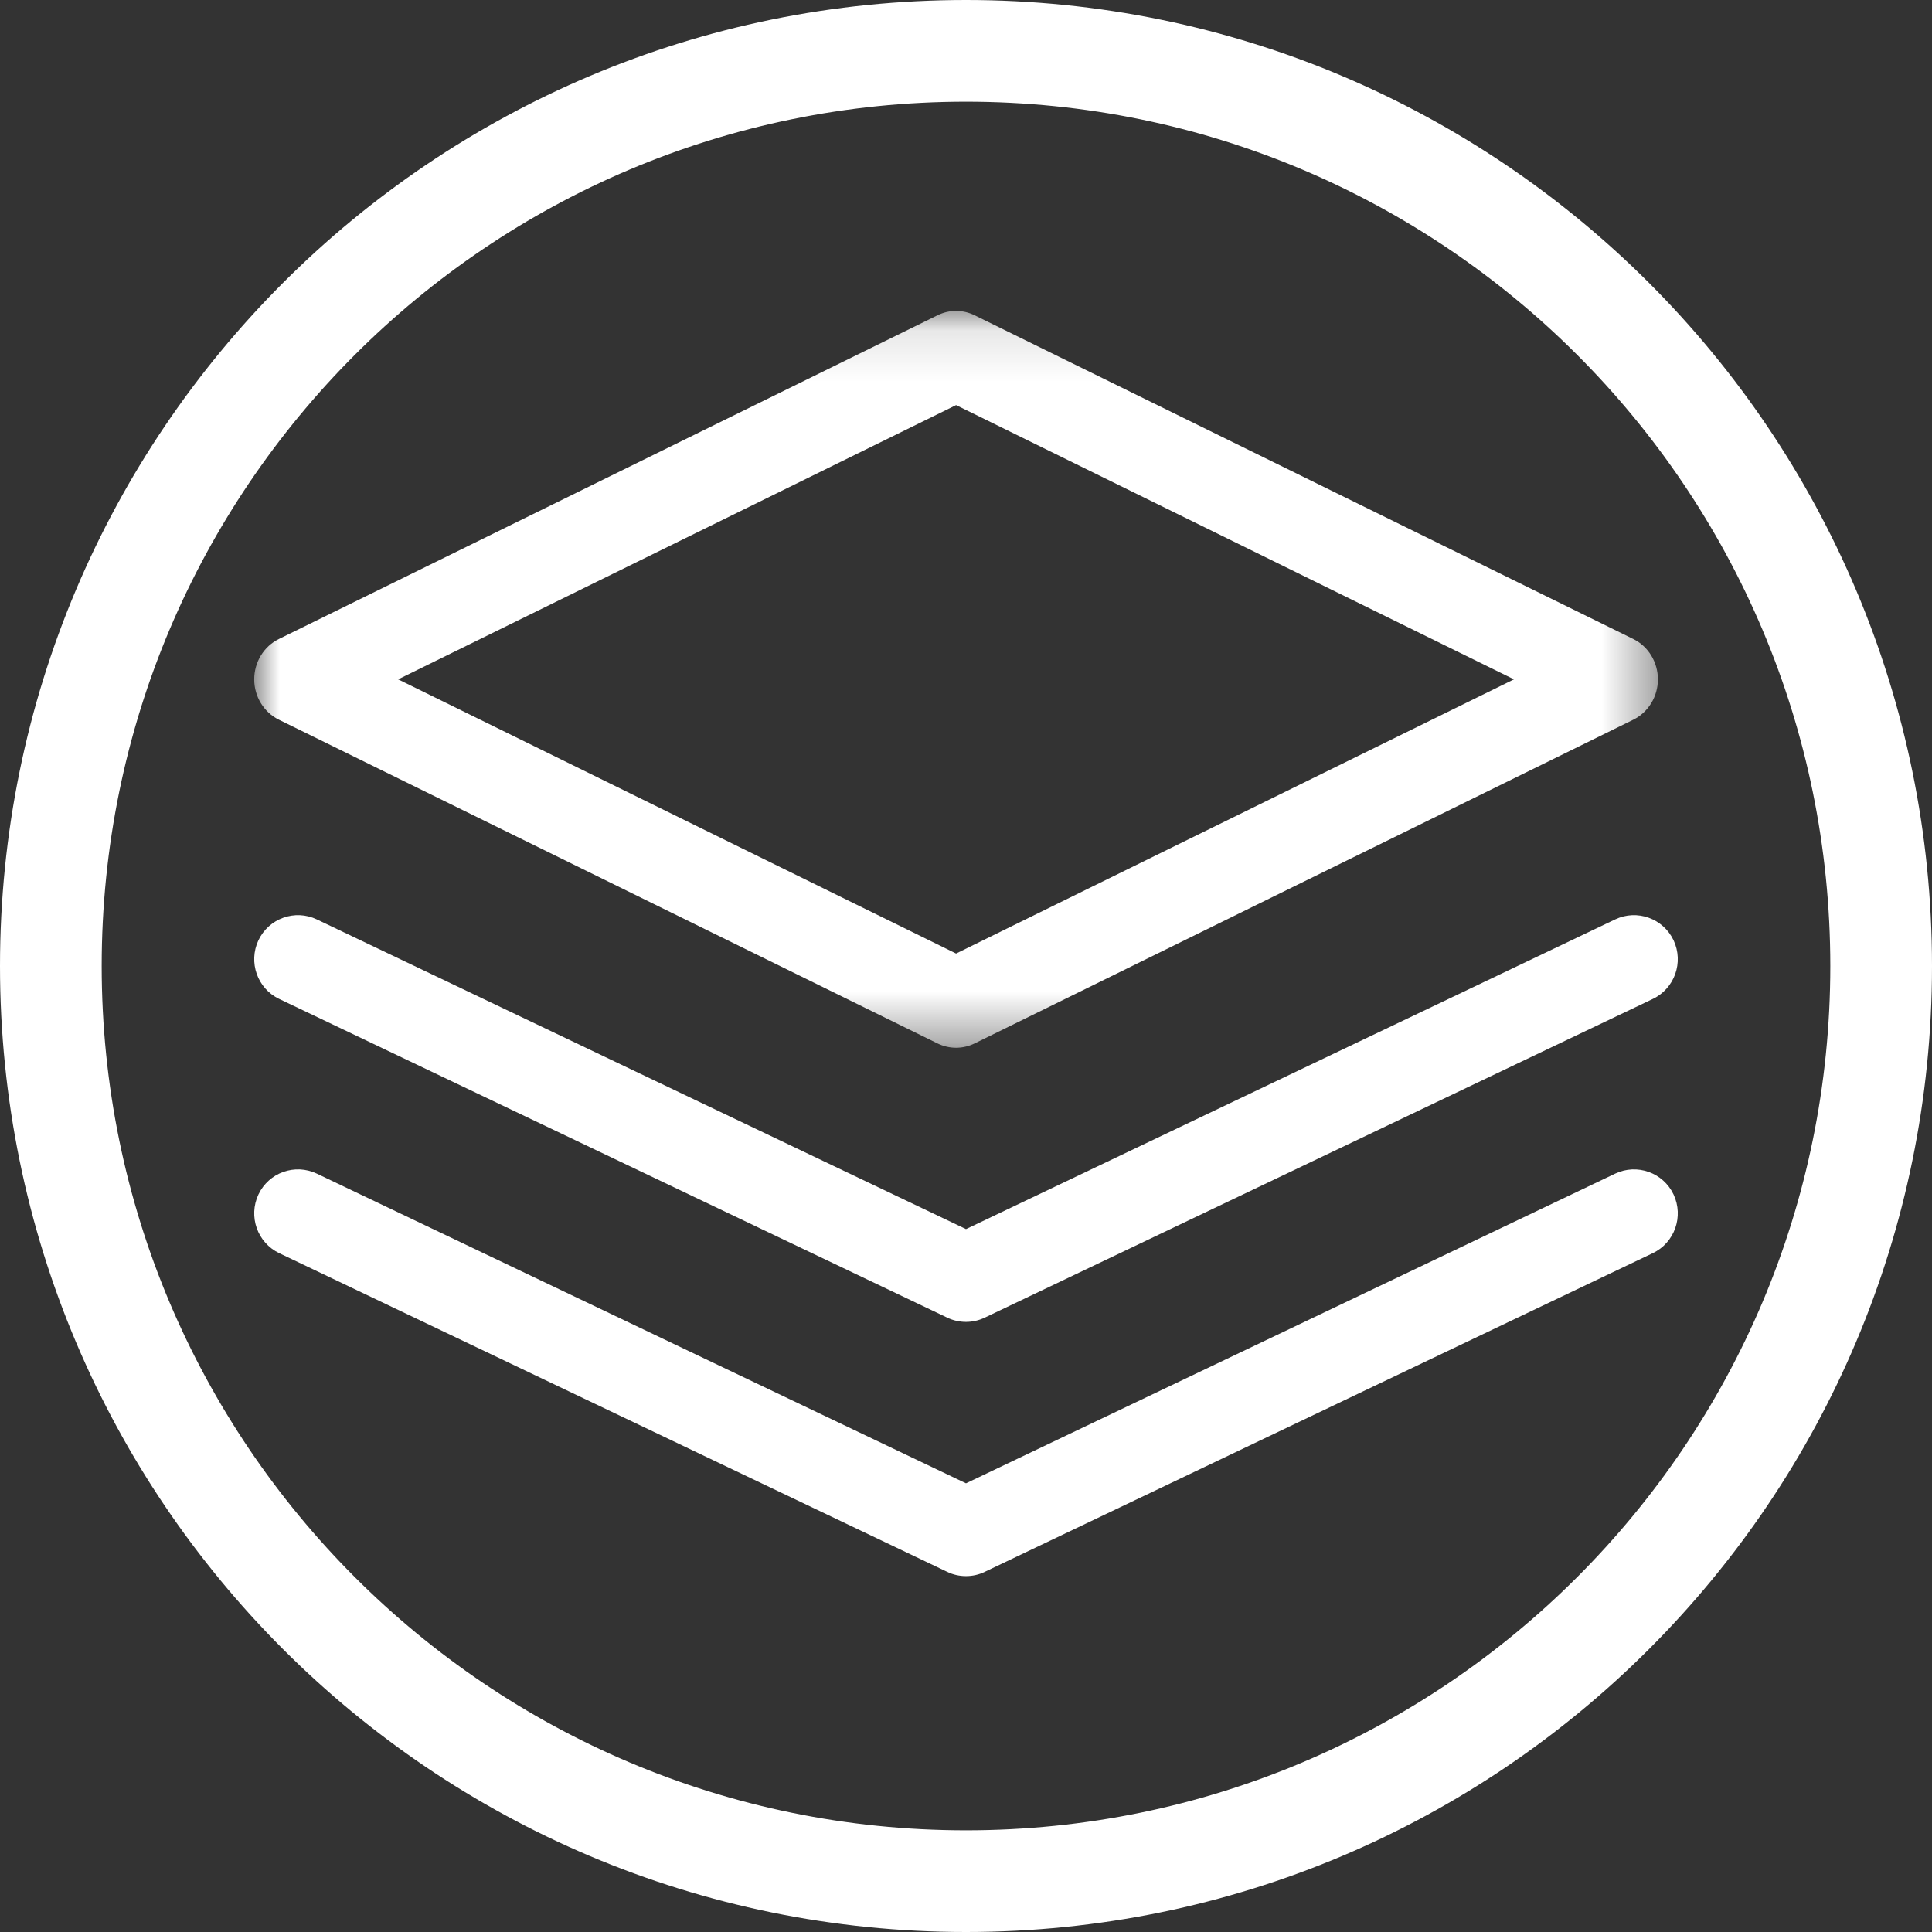
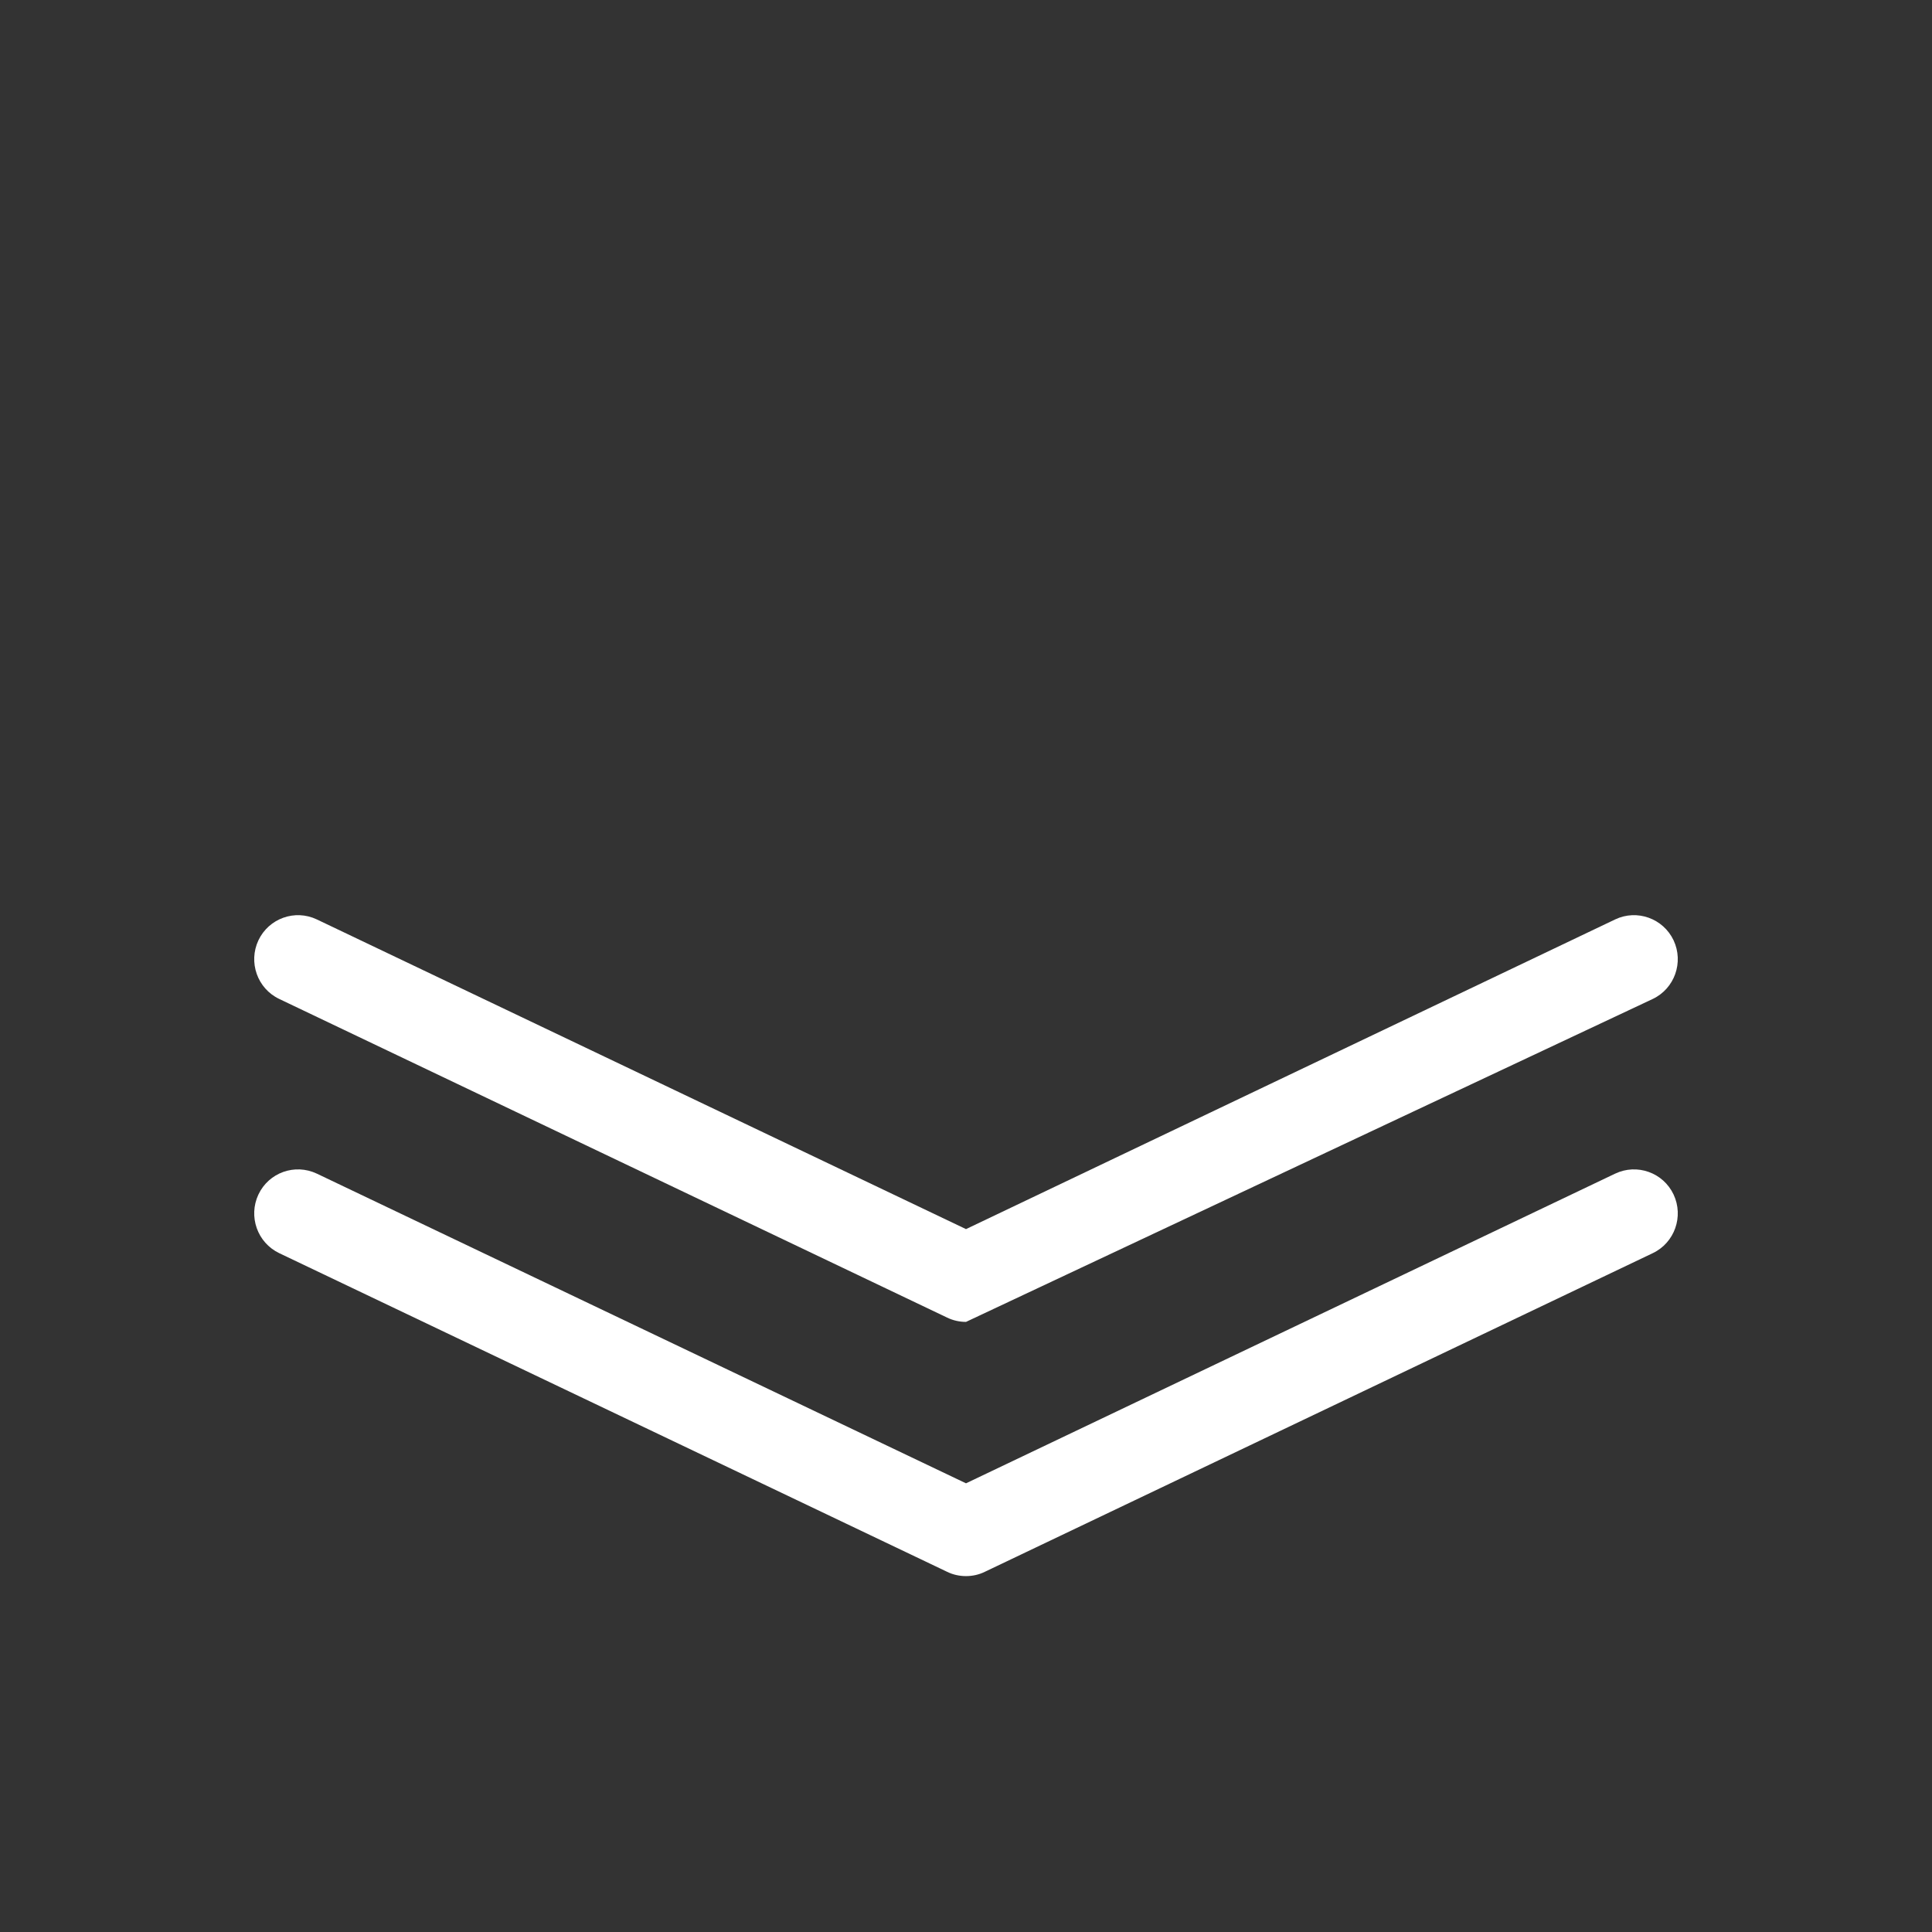
<svg xmlns="http://www.w3.org/2000/svg" width="38" height="38" viewBox="0 0 38 38" fill="none">
  <rect x="0" y="0" width="38" height="38" fill="#333333" stroke="none" />
-   <path fill-rule="evenodd" clip-rule="evenodd" d="M19 37C28.941 37 37 28.941 37 19C37 9.059 28.941 1 19 1C9.059 1 1 9.059 1 19C1 28.941 9.059 37 19 37Z" stroke="white" stroke-width="2" />
  <mask id="mask0" maskUnits="userSpaceOnUse" x="5" y="6" width="28" height="15">
-     <path fill-rule="evenodd" clip-rule="evenodd" d="M5 6.115H32.609V20.608H5V6.115Z" fill="white" />
-   </mask>
+     </mask>
  <g mask="url(#mask0)">
-     <path fill-rule="evenodd" clip-rule="evenodd" d="M18.805 7.968L29.778 13.362L18.805 18.755L7.831 13.362L18.805 7.968ZM5.486 14.156L18.44 20.523C18.555 20.579 18.68 20.608 18.805 20.608C18.929 20.608 19.054 20.579 19.169 20.523L32.124 14.156C32.42 14.01 32.609 13.701 32.609 13.362C32.609 13.023 32.42 12.713 32.124 12.568L19.169 6.201C18.939 6.087 18.67 6.087 18.44 6.201L5.486 12.568C5.189 12.713 5 13.023 5 13.362C5 13.701 5.189 14.01 5.486 14.156V14.156Z" fill="white" />
-   </g>
-   <path fill-rule="evenodd" clip-rule="evenodd" d="M32.917 18.494C32.712 18.063 32.197 17.879 31.768 18.084L19 24.175L6.232 18.084C5.801 17.879 5.288 18.063 5.083 18.494C4.88 18.927 5.062 19.443 5.492 19.648L18.63 25.916C18.746 25.972 18.873 26 19 26C19.126 26 19.253 25.972 19.369 25.916L32.508 19.648C32.938 19.443 33.12 18.927 32.917 18.494" fill="white" />
+     </g>
+   <path fill-rule="evenodd" clip-rule="evenodd" d="M32.917 18.494C32.712 18.063 32.197 17.879 31.768 18.084L19 24.175L6.232 18.084C5.801 17.879 5.288 18.063 5.083 18.494C4.88 18.927 5.062 19.443 5.492 19.648L18.63 25.916C18.746 25.972 18.873 26 19 26L32.508 19.648C32.938 19.443 33.12 18.927 32.917 18.494" fill="white" />
  <path fill-rule="evenodd" clip-rule="evenodd" d="M32.917 23.494C32.712 23.061 32.197 22.88 31.768 23.084L19 29.175L6.232 23.084C5.801 22.88 5.288 23.061 5.083 23.494C4.88 23.927 5.062 24.442 5.492 24.648L18.63 30.916C18.746 30.973 18.873 31 19 31C19.126 31 19.253 30.973 19.369 30.916L32.508 24.648C32.938 24.443 33.12 23.926 32.917 23.494" fill="white" />
</svg>